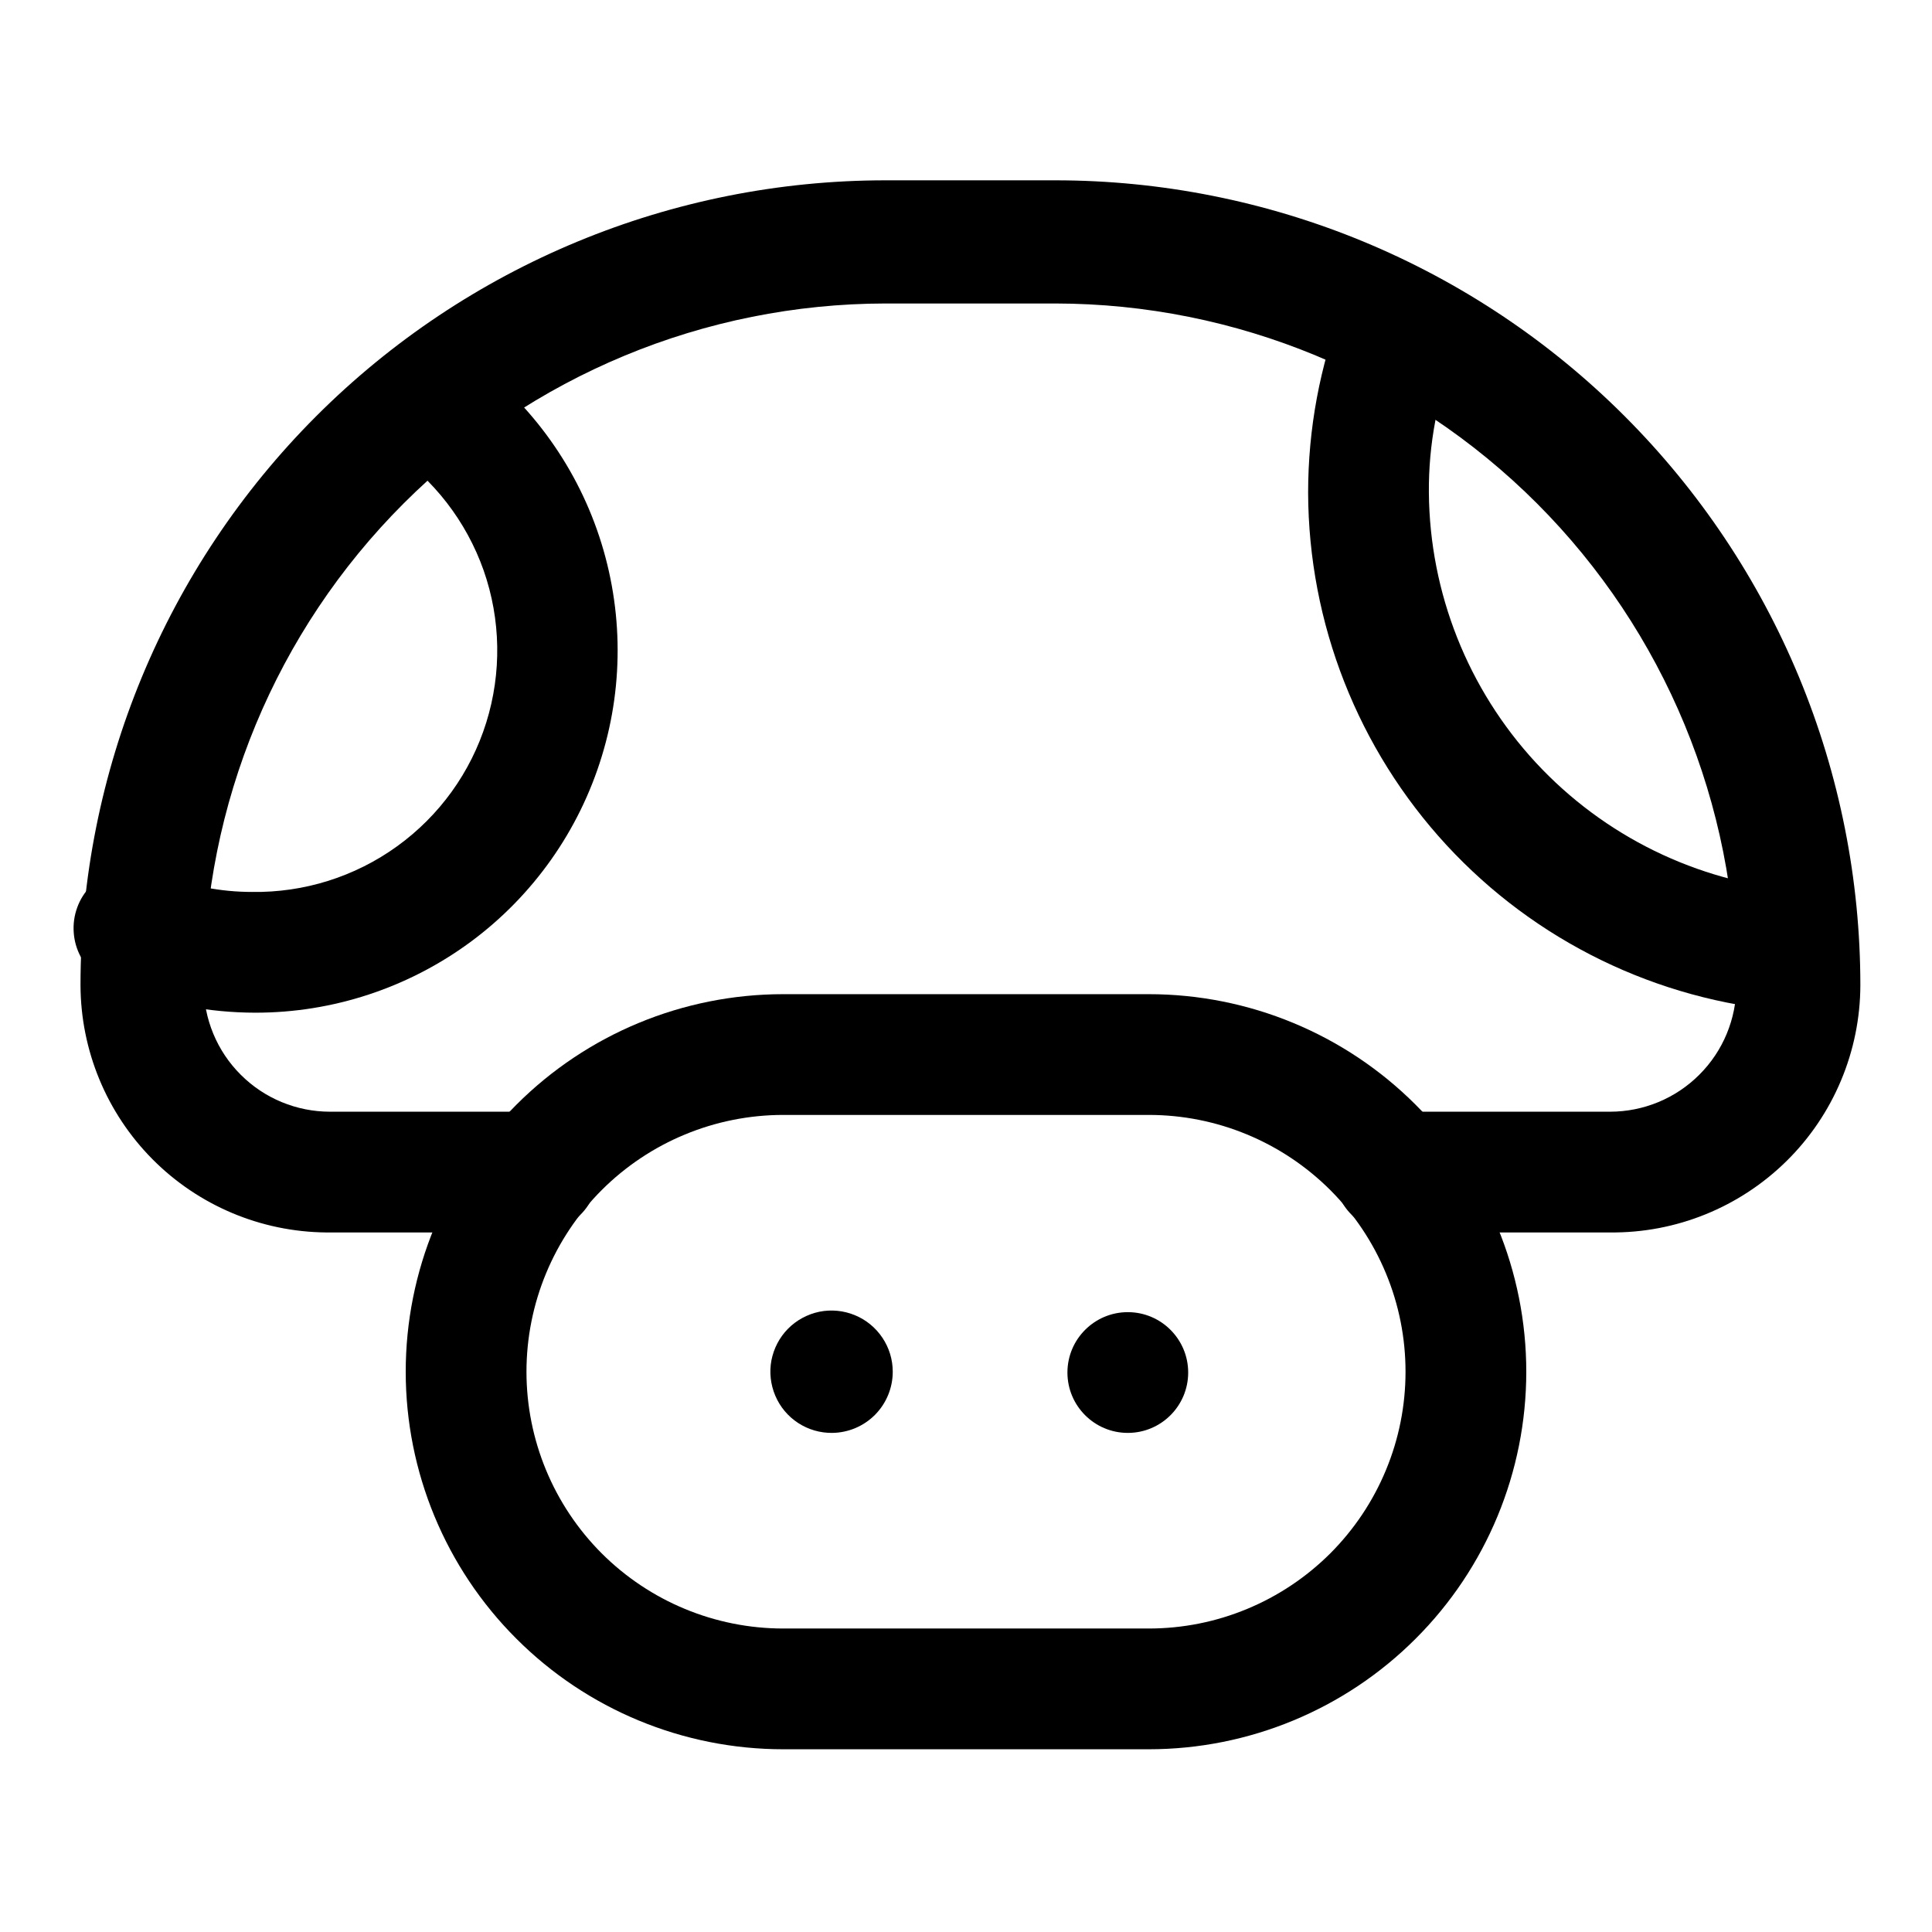
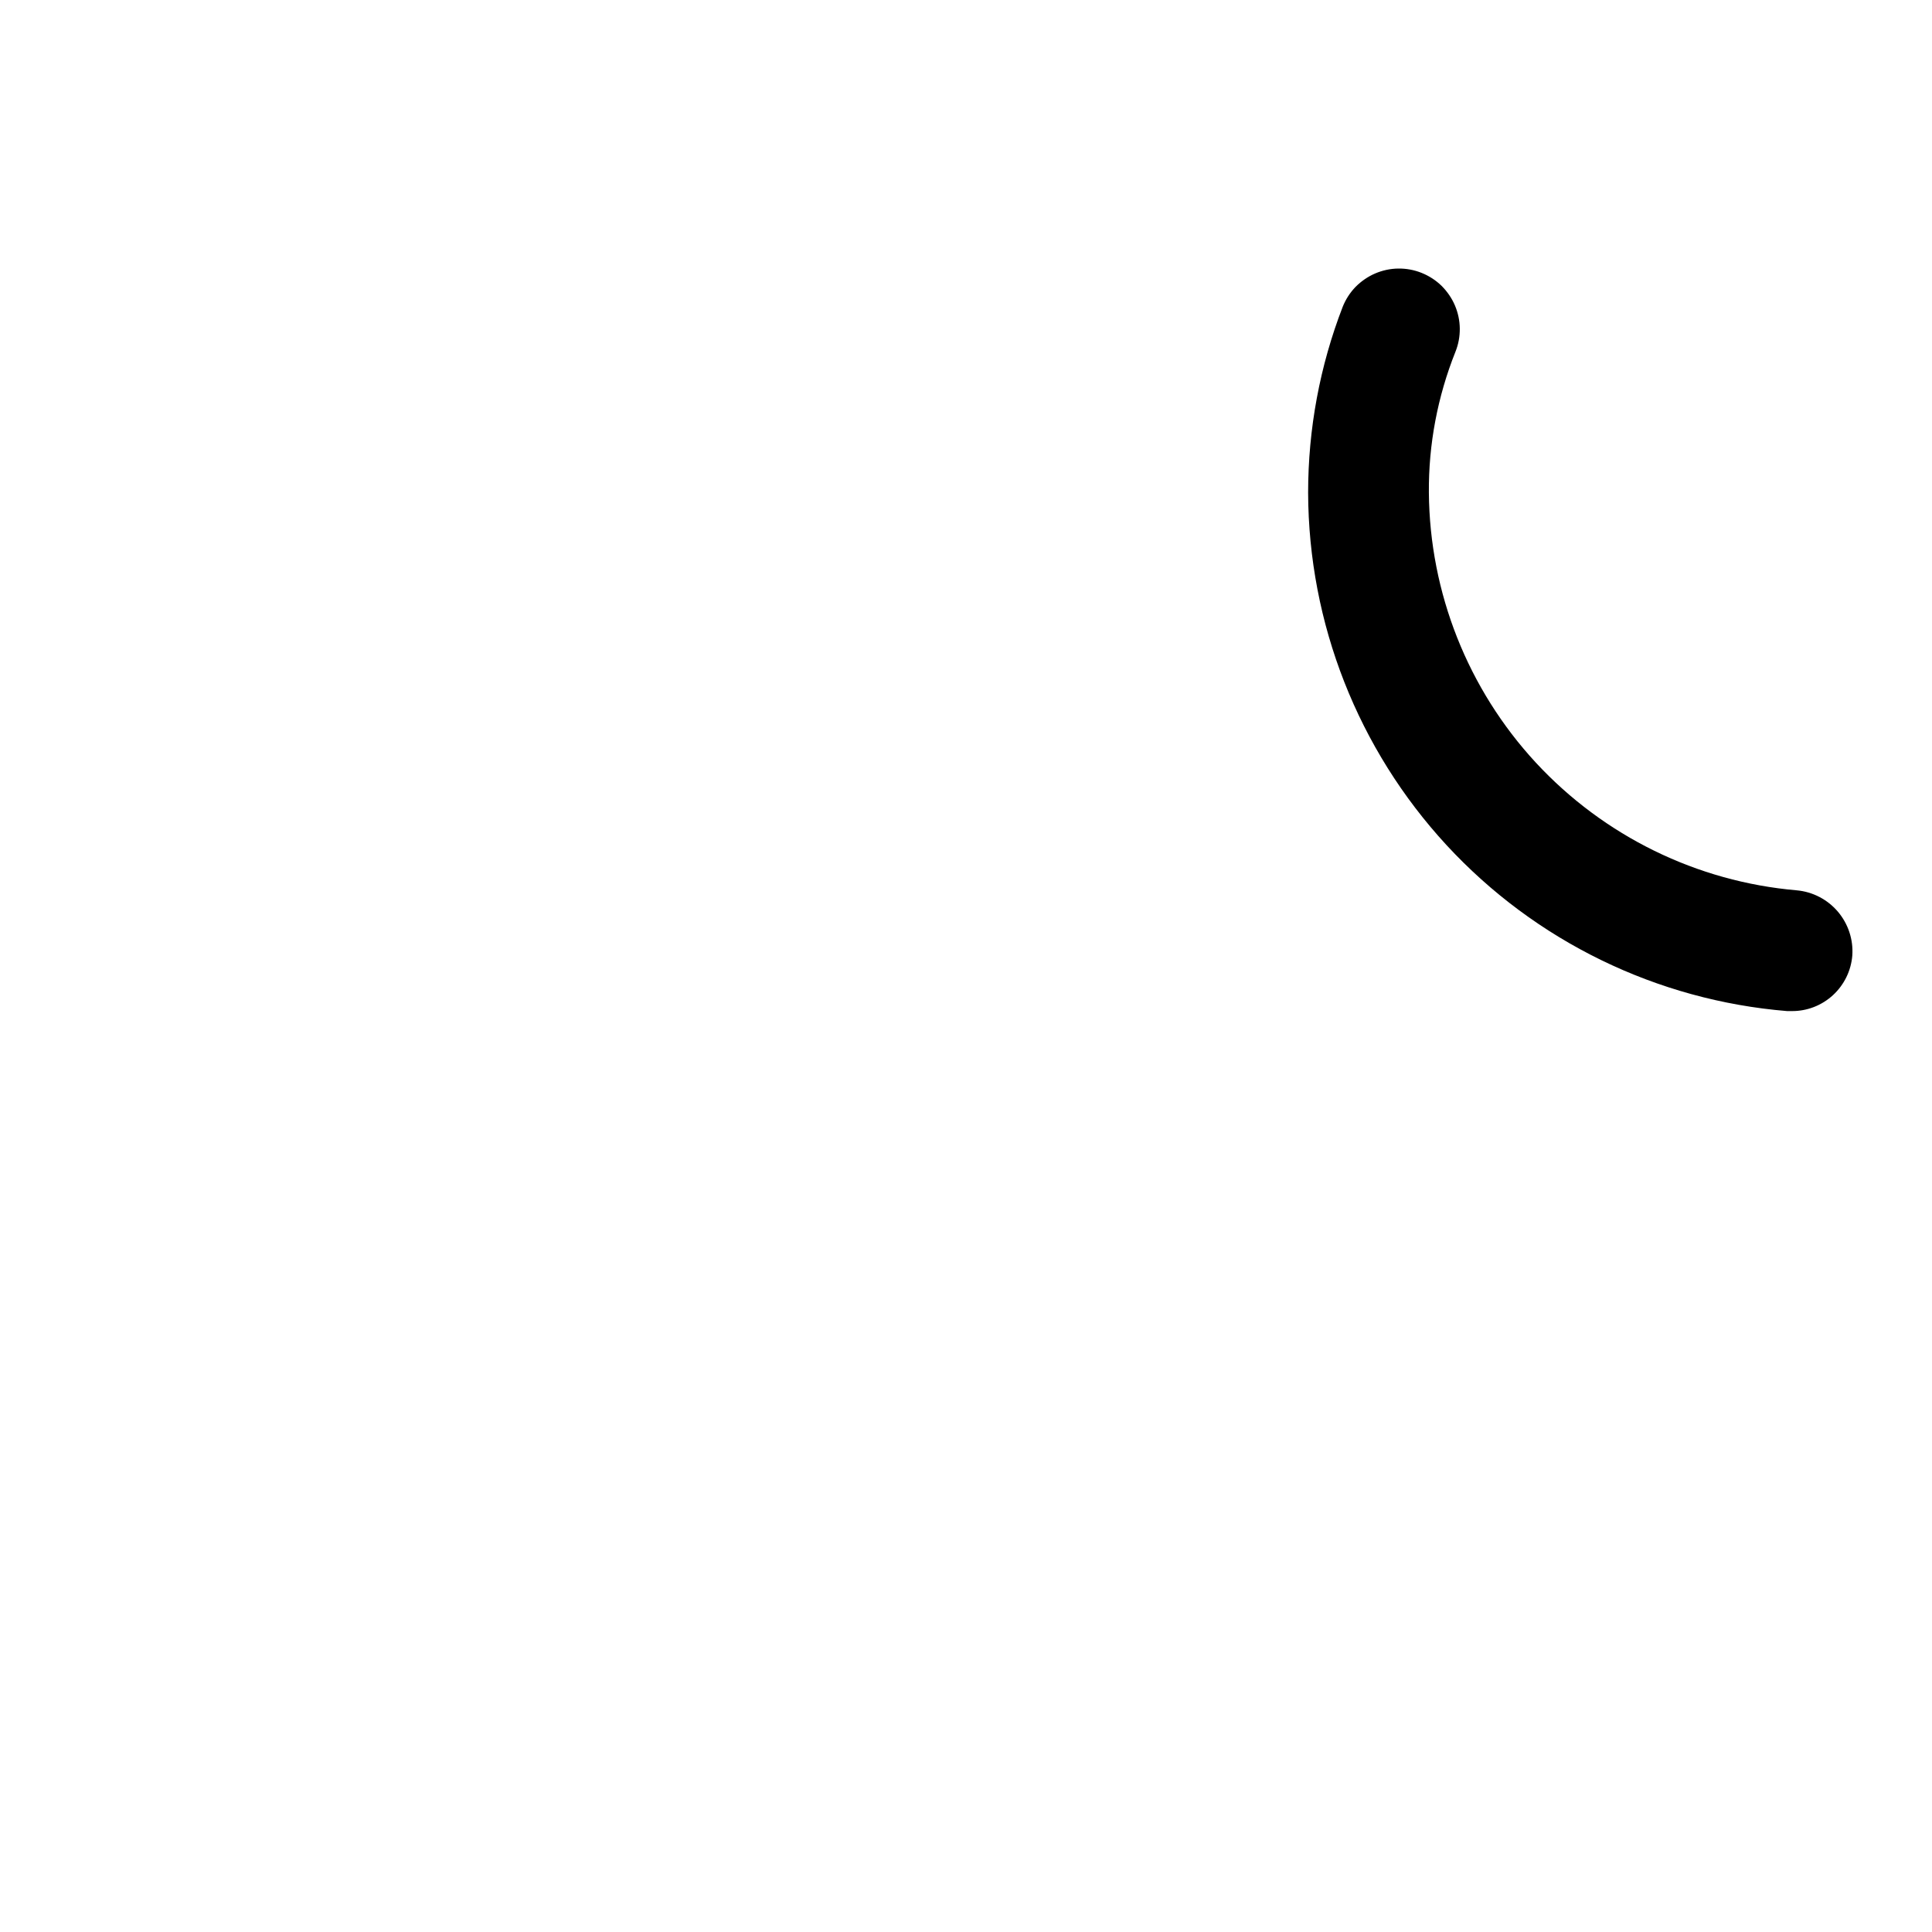
<svg xmlns="http://www.w3.org/2000/svg" width="800px" height="800px" viewBox="0 0 24 24" fill="none">
-   <path d="M10.34 17.8C10.189 17.802 10.041 17.759 9.915 17.677C9.789 17.595 9.69 17.477 9.631 17.338C9.572 17.199 9.555 17.046 9.583 16.898C9.612 16.75 9.683 16.613 9.789 16.506C9.895 16.399 10.03 16.326 10.178 16.295C10.326 16.265 10.479 16.28 10.618 16.337C10.758 16.394 10.877 16.492 10.961 16.617C11.045 16.742 11.09 16.889 11.09 17.04C11.09 17.24 11.011 17.432 10.871 17.574C10.731 17.716 10.54 17.797 10.34 17.8Z" fill="#000000" />
-   <path d="M14.01 17.8C14.424 17.8 14.76 17.464 14.76 17.05C14.76 16.636 14.424 16.3 14.01 16.3C13.596 16.3 13.26 16.636 13.26 17.05C13.26 17.464 13.596 17.8 14.01 17.8Z" fill="#000000" />
-   <path d="M14.27 21.73H9.73C8.486 21.73 7.293 21.236 6.414 20.356C5.534 19.477 5.04 18.284 5.04 17.04C5.04 15.796 5.534 14.603 6.414 13.724C7.293 12.844 8.486 12.35 9.73 12.35H14.27C15.514 12.35 16.707 12.844 17.586 13.724C18.466 14.603 18.96 15.796 18.96 17.04C18.96 18.284 18.466 19.477 17.586 20.356C16.707 21.236 15.514 21.73 14.27 21.73ZM9.73 13.85C8.884 13.85 8.073 14.186 7.474 14.784C6.876 15.383 6.54 16.194 6.54 17.04C6.54 17.886 6.876 18.697 7.474 19.296C8.073 19.894 8.884 20.23 9.73 20.23H14.27C14.689 20.23 15.104 20.148 15.491 19.987C15.878 19.827 16.229 19.592 16.526 19.296C16.822 18.999 17.057 18.648 17.217 18.261C17.378 17.874 17.46 17.459 17.46 17.04C17.46 16.621 17.378 16.206 17.217 15.819C17.057 15.432 16.822 15.081 16.526 14.784C16.229 14.488 15.878 14.253 15.491 14.093C15.104 13.932 14.689 13.85 14.27 13.85H9.73Z" fill="#000000" />
-   <path d="M20 15.31H17.32C17.121 15.31 16.93 15.231 16.79 15.09C16.649 14.95 16.57 14.759 16.57 14.56C16.57 14.361 16.649 14.17 16.79 14.03C16.93 13.889 17.121 13.81 17.32 13.81H20C20.416 13.81 20.816 13.645 21.11 13.35C21.405 13.056 21.57 12.656 21.57 12.24C21.57 9.995 20.679 7.842 19.093 6.254C17.506 4.666 15.355 3.773 13.11 3.77H11C8.754 3.773 6.602 4.666 5.014 6.254C3.426 7.842 2.533 9.994 2.53 12.24C2.53 12.656 2.695 13.056 2.99 13.35C3.284 13.645 3.684 13.81 4.1 13.81H6.68C6.879 13.81 7.07 13.889 7.21 14.03C7.351 14.17 7.43 14.361 7.43 14.56C7.43 14.759 7.351 14.95 7.21 15.09C7.07 15.231 6.879 15.31 6.68 15.31H4.05C3.24 15.302 2.466 14.976 1.895 14.401C1.324 13.826 1.003 13.05 1 12.24C1 9.588 2.054 7.044 3.929 5.169C5.804 3.294 8.348 2.24 11 2.24H13.11C14.423 2.24 15.724 2.499 16.937 3.001C18.15 3.504 19.253 4.24 20.181 5.169C21.11 6.098 21.846 7.2 22.349 8.413C22.851 9.626 23.11 10.927 23.11 12.24C23.109 12.646 23.027 13.048 22.87 13.422C22.713 13.797 22.483 14.137 22.194 14.422C21.905 14.707 21.562 14.933 21.186 15.085C20.809 15.238 20.406 15.314 20 15.31Z" fill="#000000" />
-   <path d="M3.17 12.58C2.595 12.579 2.025 12.471 1.49 12.26C1.387 12.236 1.291 12.19 1.207 12.125C1.123 12.06 1.054 11.979 1.003 11.886C0.953 11.793 0.923 11.69 0.916 11.585C0.908 11.479 0.923 11.373 0.959 11.274C0.995 11.174 1.052 11.084 1.126 11.008C1.2 10.932 1.288 10.873 1.387 10.833C1.485 10.794 1.591 10.777 1.696 10.781C1.802 10.786 1.905 10.813 2 10.86C2.359 11.006 2.743 11.08 3.13 11.08C3.777 11.09 4.41 10.891 4.934 10.512C5.459 10.133 5.847 9.595 6.04 8.977C6.233 8.36 6.222 7.696 6.008 7.086C5.793 6.476 5.387 5.951 4.85 5.59C4.697 5.474 4.595 5.304 4.564 5.114C4.533 4.925 4.576 4.731 4.683 4.572C4.791 4.414 4.955 4.302 5.142 4.261C5.33 4.219 5.526 4.251 5.69 4.35C6.489 4.889 7.094 5.671 7.415 6.579C7.736 7.488 7.758 8.476 7.475 9.397C7.193 10.319 6.623 11.126 5.848 11.699C5.072 12.272 4.134 12.581 3.17 12.58Z" fill="#000000" />
  <path d="M22.26 12.56H22.2C20.582 12.427 19.072 11.692 17.97 10.499C16.869 9.306 16.255 7.744 16.25 6.12C16.25 5.33 16.395 4.547 16.68 3.81C16.717 3.718 16.771 3.634 16.84 3.563C16.91 3.493 16.992 3.436 17.083 3.397C17.174 3.358 17.272 3.337 17.371 3.336C17.47 3.335 17.568 3.353 17.66 3.39C17.752 3.427 17.836 3.481 17.907 3.55C17.977 3.62 18.034 3.702 18.073 3.793C18.112 3.884 18.133 3.982 18.134 4.081C18.135 4.18 18.117 4.278 18.08 4.37C17.858 4.926 17.745 5.521 17.75 6.12C17.76 7.364 18.234 8.56 19.079 9.474C19.925 10.387 21.08 10.953 22.32 11.06C22.518 11.078 22.701 11.173 22.83 11.324C22.959 11.476 23.024 11.671 23.01 11.87C22.995 12.058 22.909 12.234 22.77 12.362C22.631 12.49 22.449 12.561 22.26 12.56Z" fill="#000000" />
</svg>